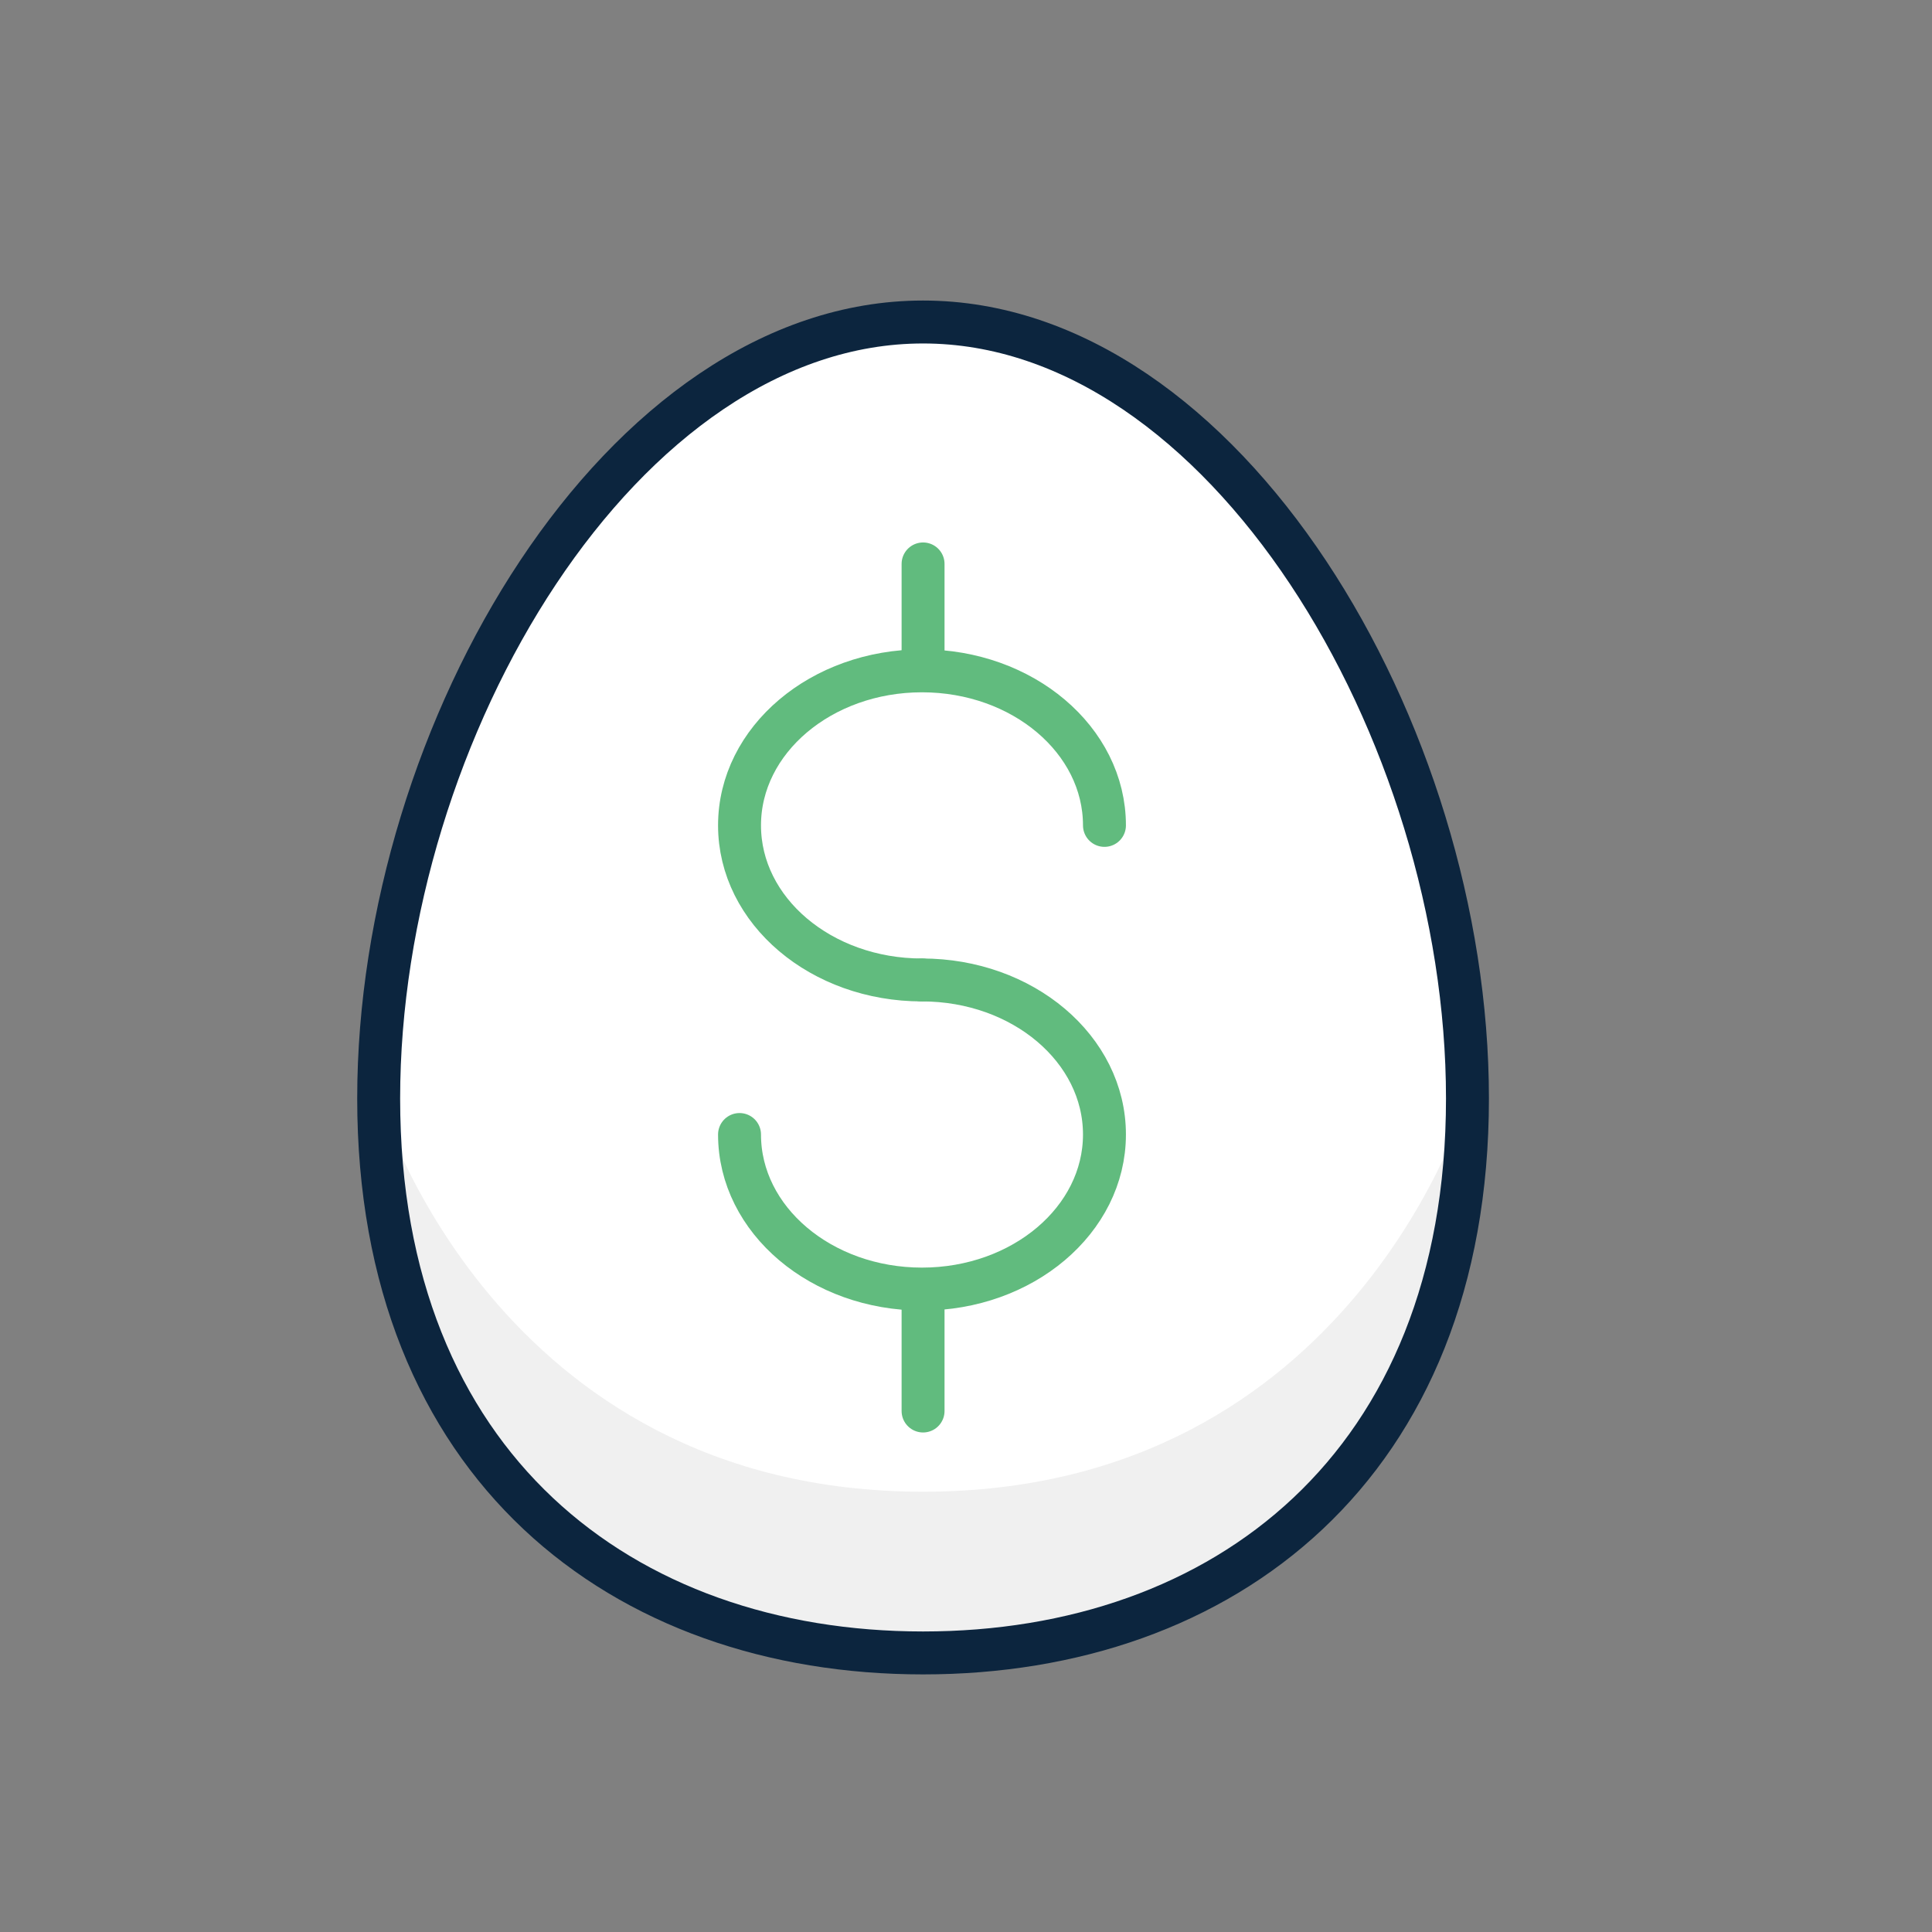
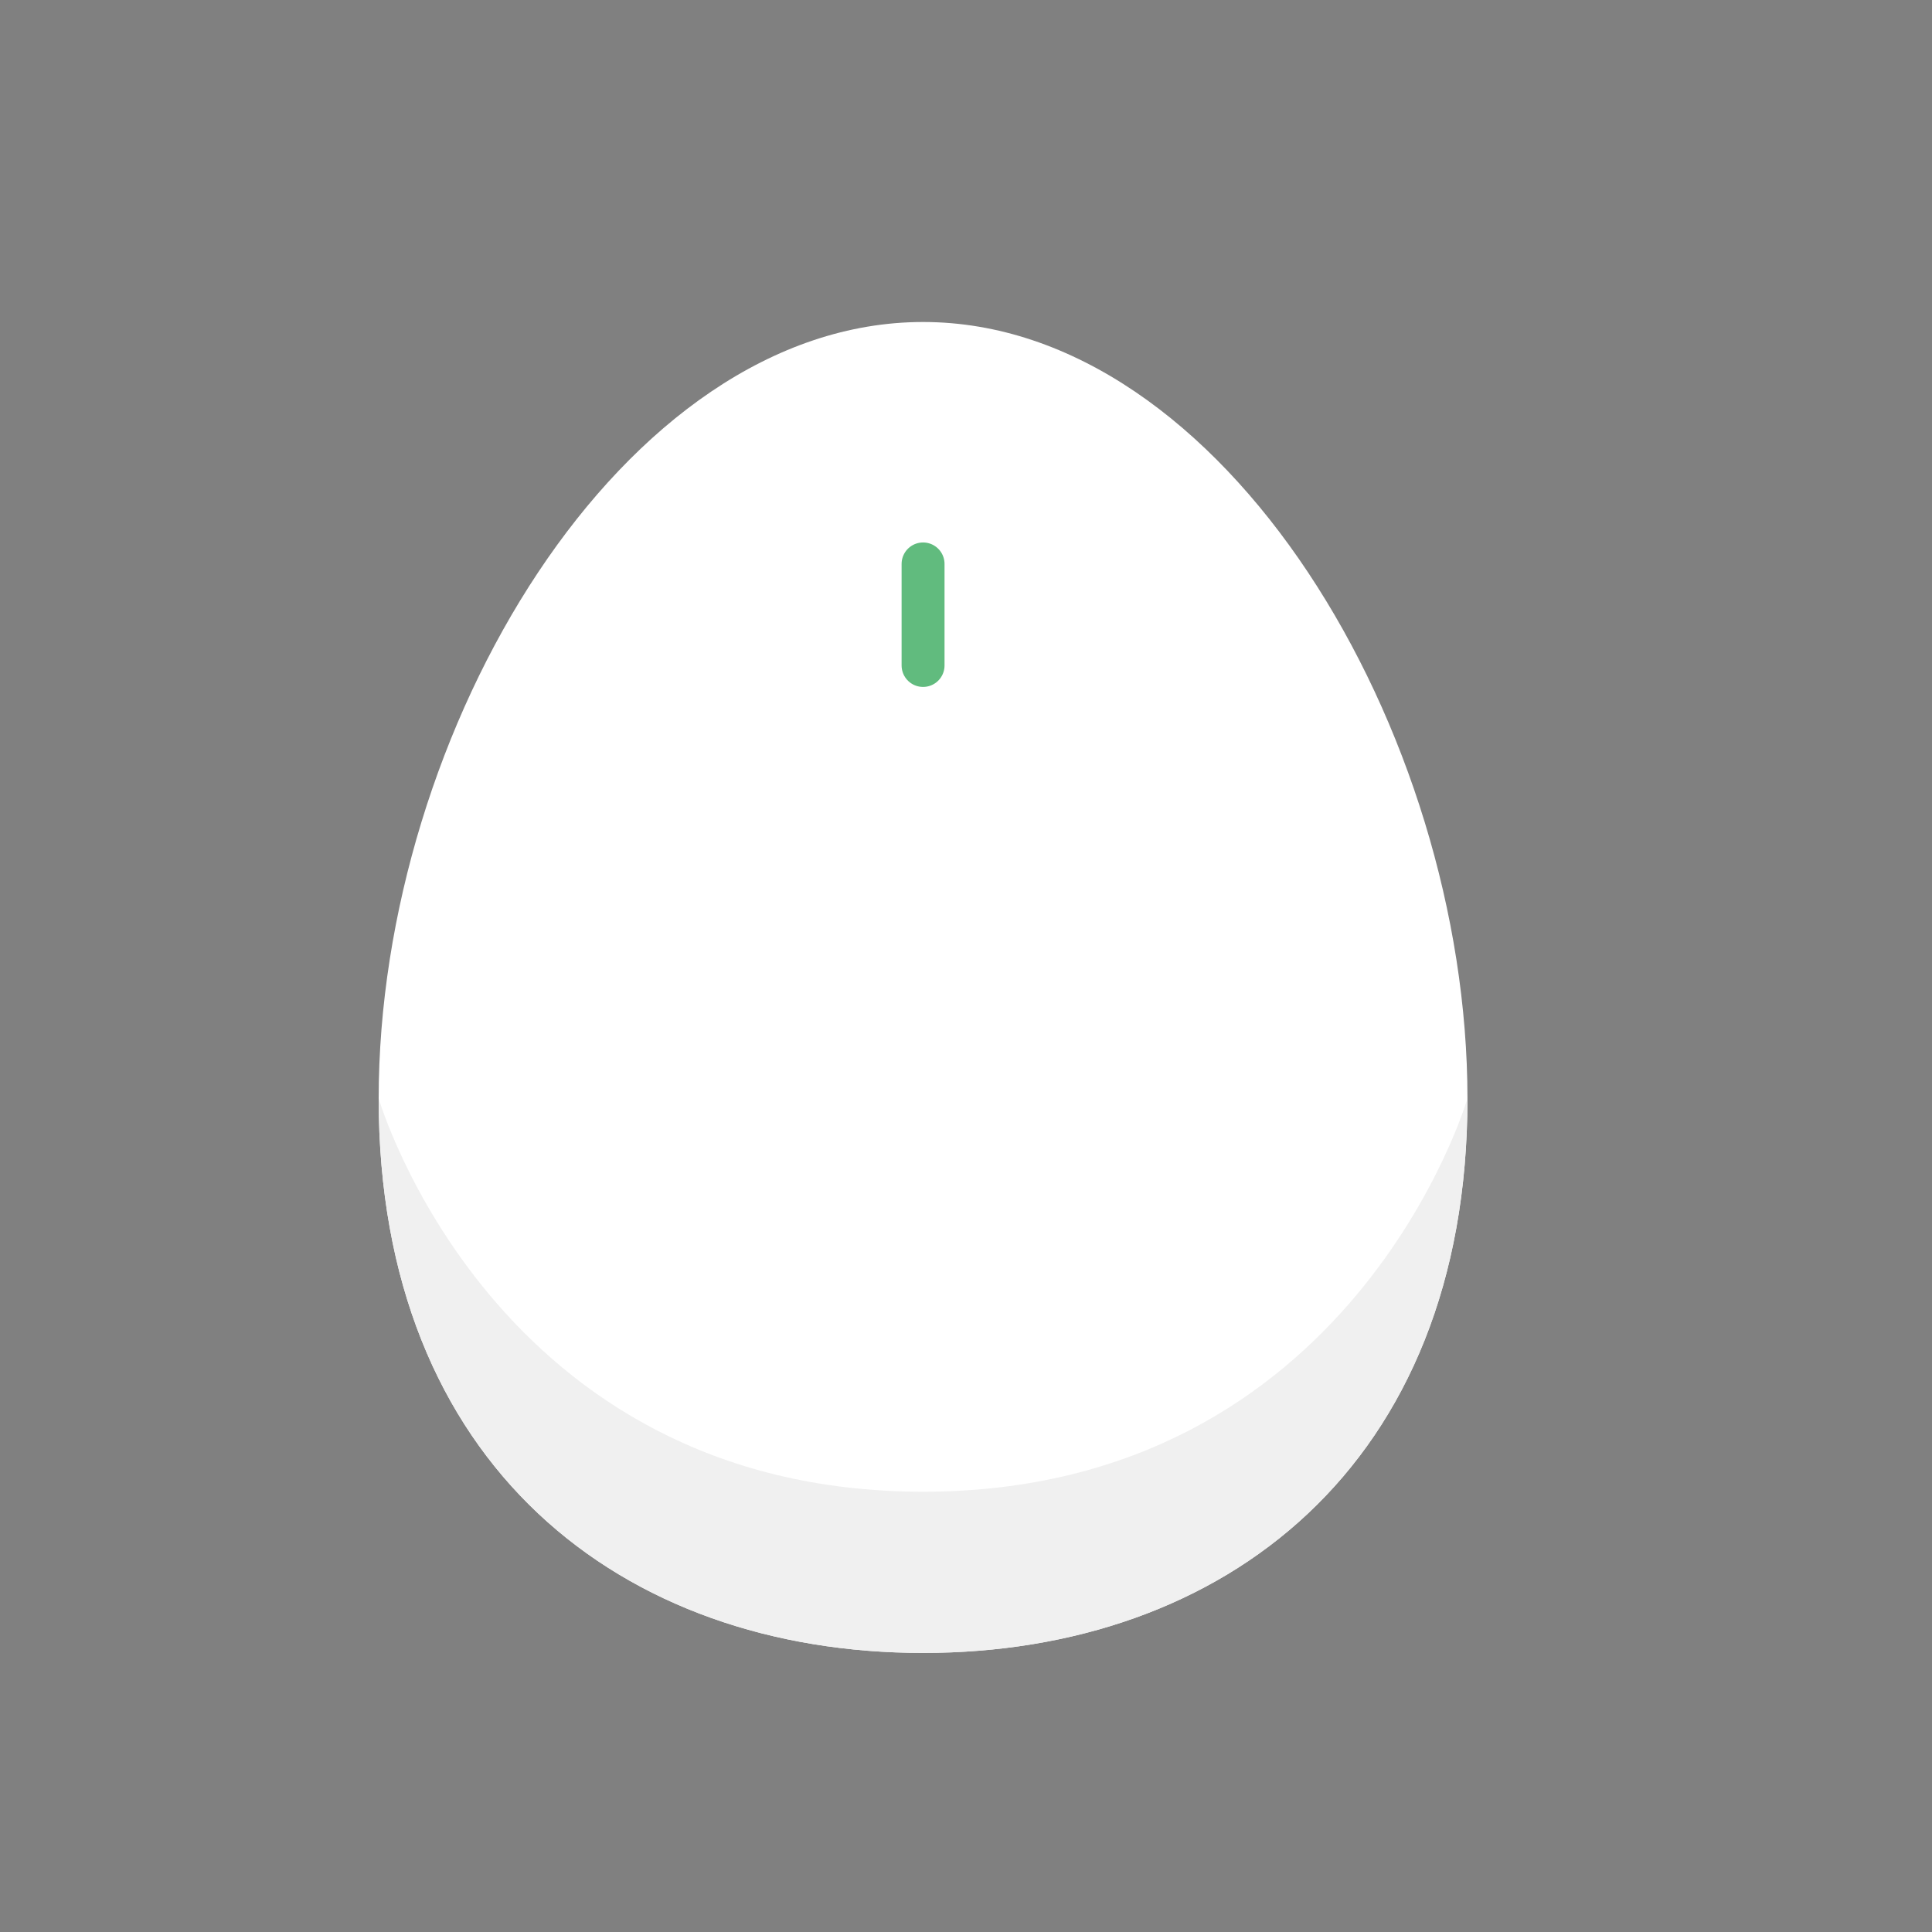
<svg xmlns="http://www.w3.org/2000/svg" viewBox="0 0 90 90">
  <rect x="0" y="0" width="90" height="90" fill="#808080" stroke="none" />
  <g id="a">
    <g id="b">
      <path d="M68.36,51.17c0,17.12-11.36,25.83-25.36,25.83s-25.36-8.71-25.36-25.83S28.99,15,43,15s25.36,19.05,25.36,36.17Z" fill="#fff" />
      <path d="M68.36,51.17c0,17.12-11.36,25.83-25.36,25.83s-25.36-8.71-25.36-25.83c0,0,5.34,18.32,25.36,18.32s25.36-18.32,25.36-18.32Z" fill="#f0f0f0" />
-       <path d="M68.36,51.17c0,17.12-11.36,25.83-25.36,25.83s-25.36-8.71-25.36-25.83S28.99,15,43,15s25.36,19.05,25.36,36.17Z" fill="none" stroke="#0c253e" stroke-linecap="round" stroke-linejoin="round" stroke-width="2" />
      <g>
-         <path d="M42.95,45.65c-4.7,0-8.5-3.22-8.5-7.2s3.81-7.2,8.5-7.2,8.5,3.22,8.5,7.2" fill="none" stroke="#61bb7e" stroke-linecap="round" stroke-linejoin="round" stroke-width="2" />
-         <path d="M42.95,45.65c4.7,0,8.5,3.22,8.5,7.2s-3.81,7.2-8.5,7.2-8.5-3.22-8.5-7.2" fill="none" stroke="#61bb7e" stroke-linecap="round" stroke-linejoin="round" stroke-width="2" />
        <line x1="43" y1="31" x2="43" y2="26.27" fill="none" stroke="#61bb7e" stroke-linecap="round" stroke-linejoin="round" stroke-width="2" />
-         <line x1="43" y1="65.73" x2="43" y2="60.09" fill="none" stroke="#61bb7e" stroke-linecap="round" stroke-linejoin="round" stroke-width="2" />
      </g>
    </g>
  </g>
  <g id="c" />
</svg>